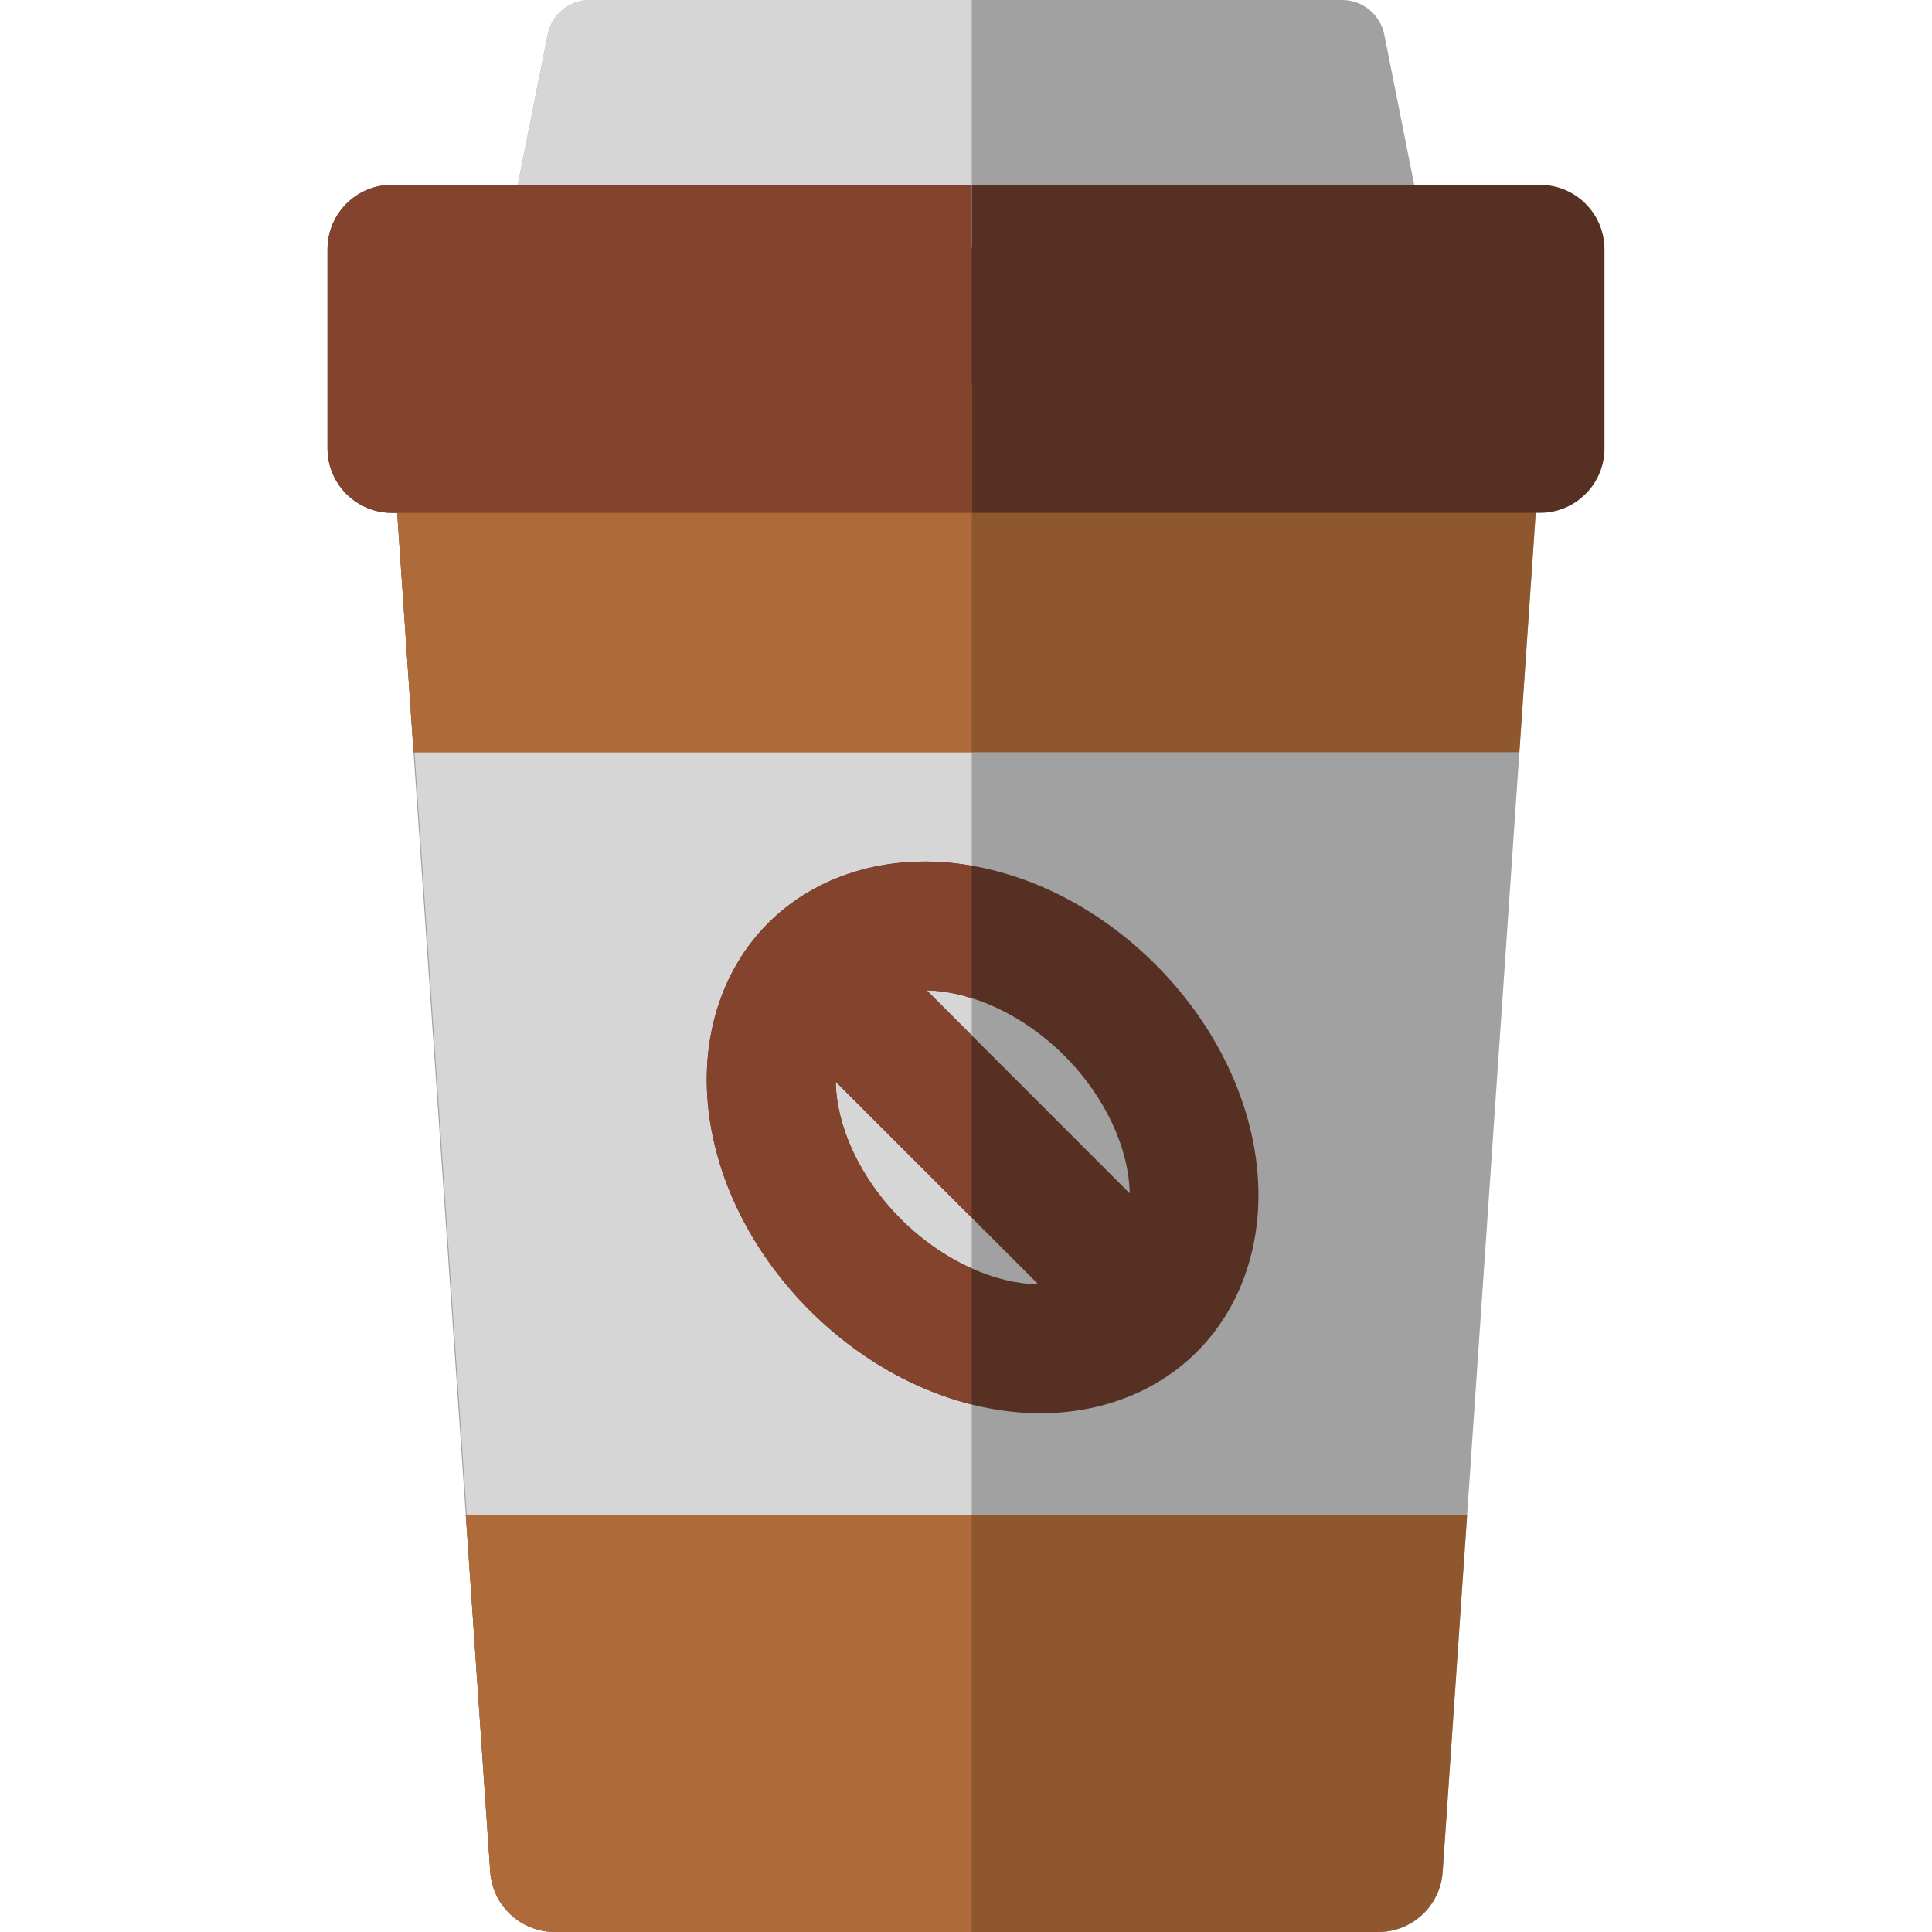
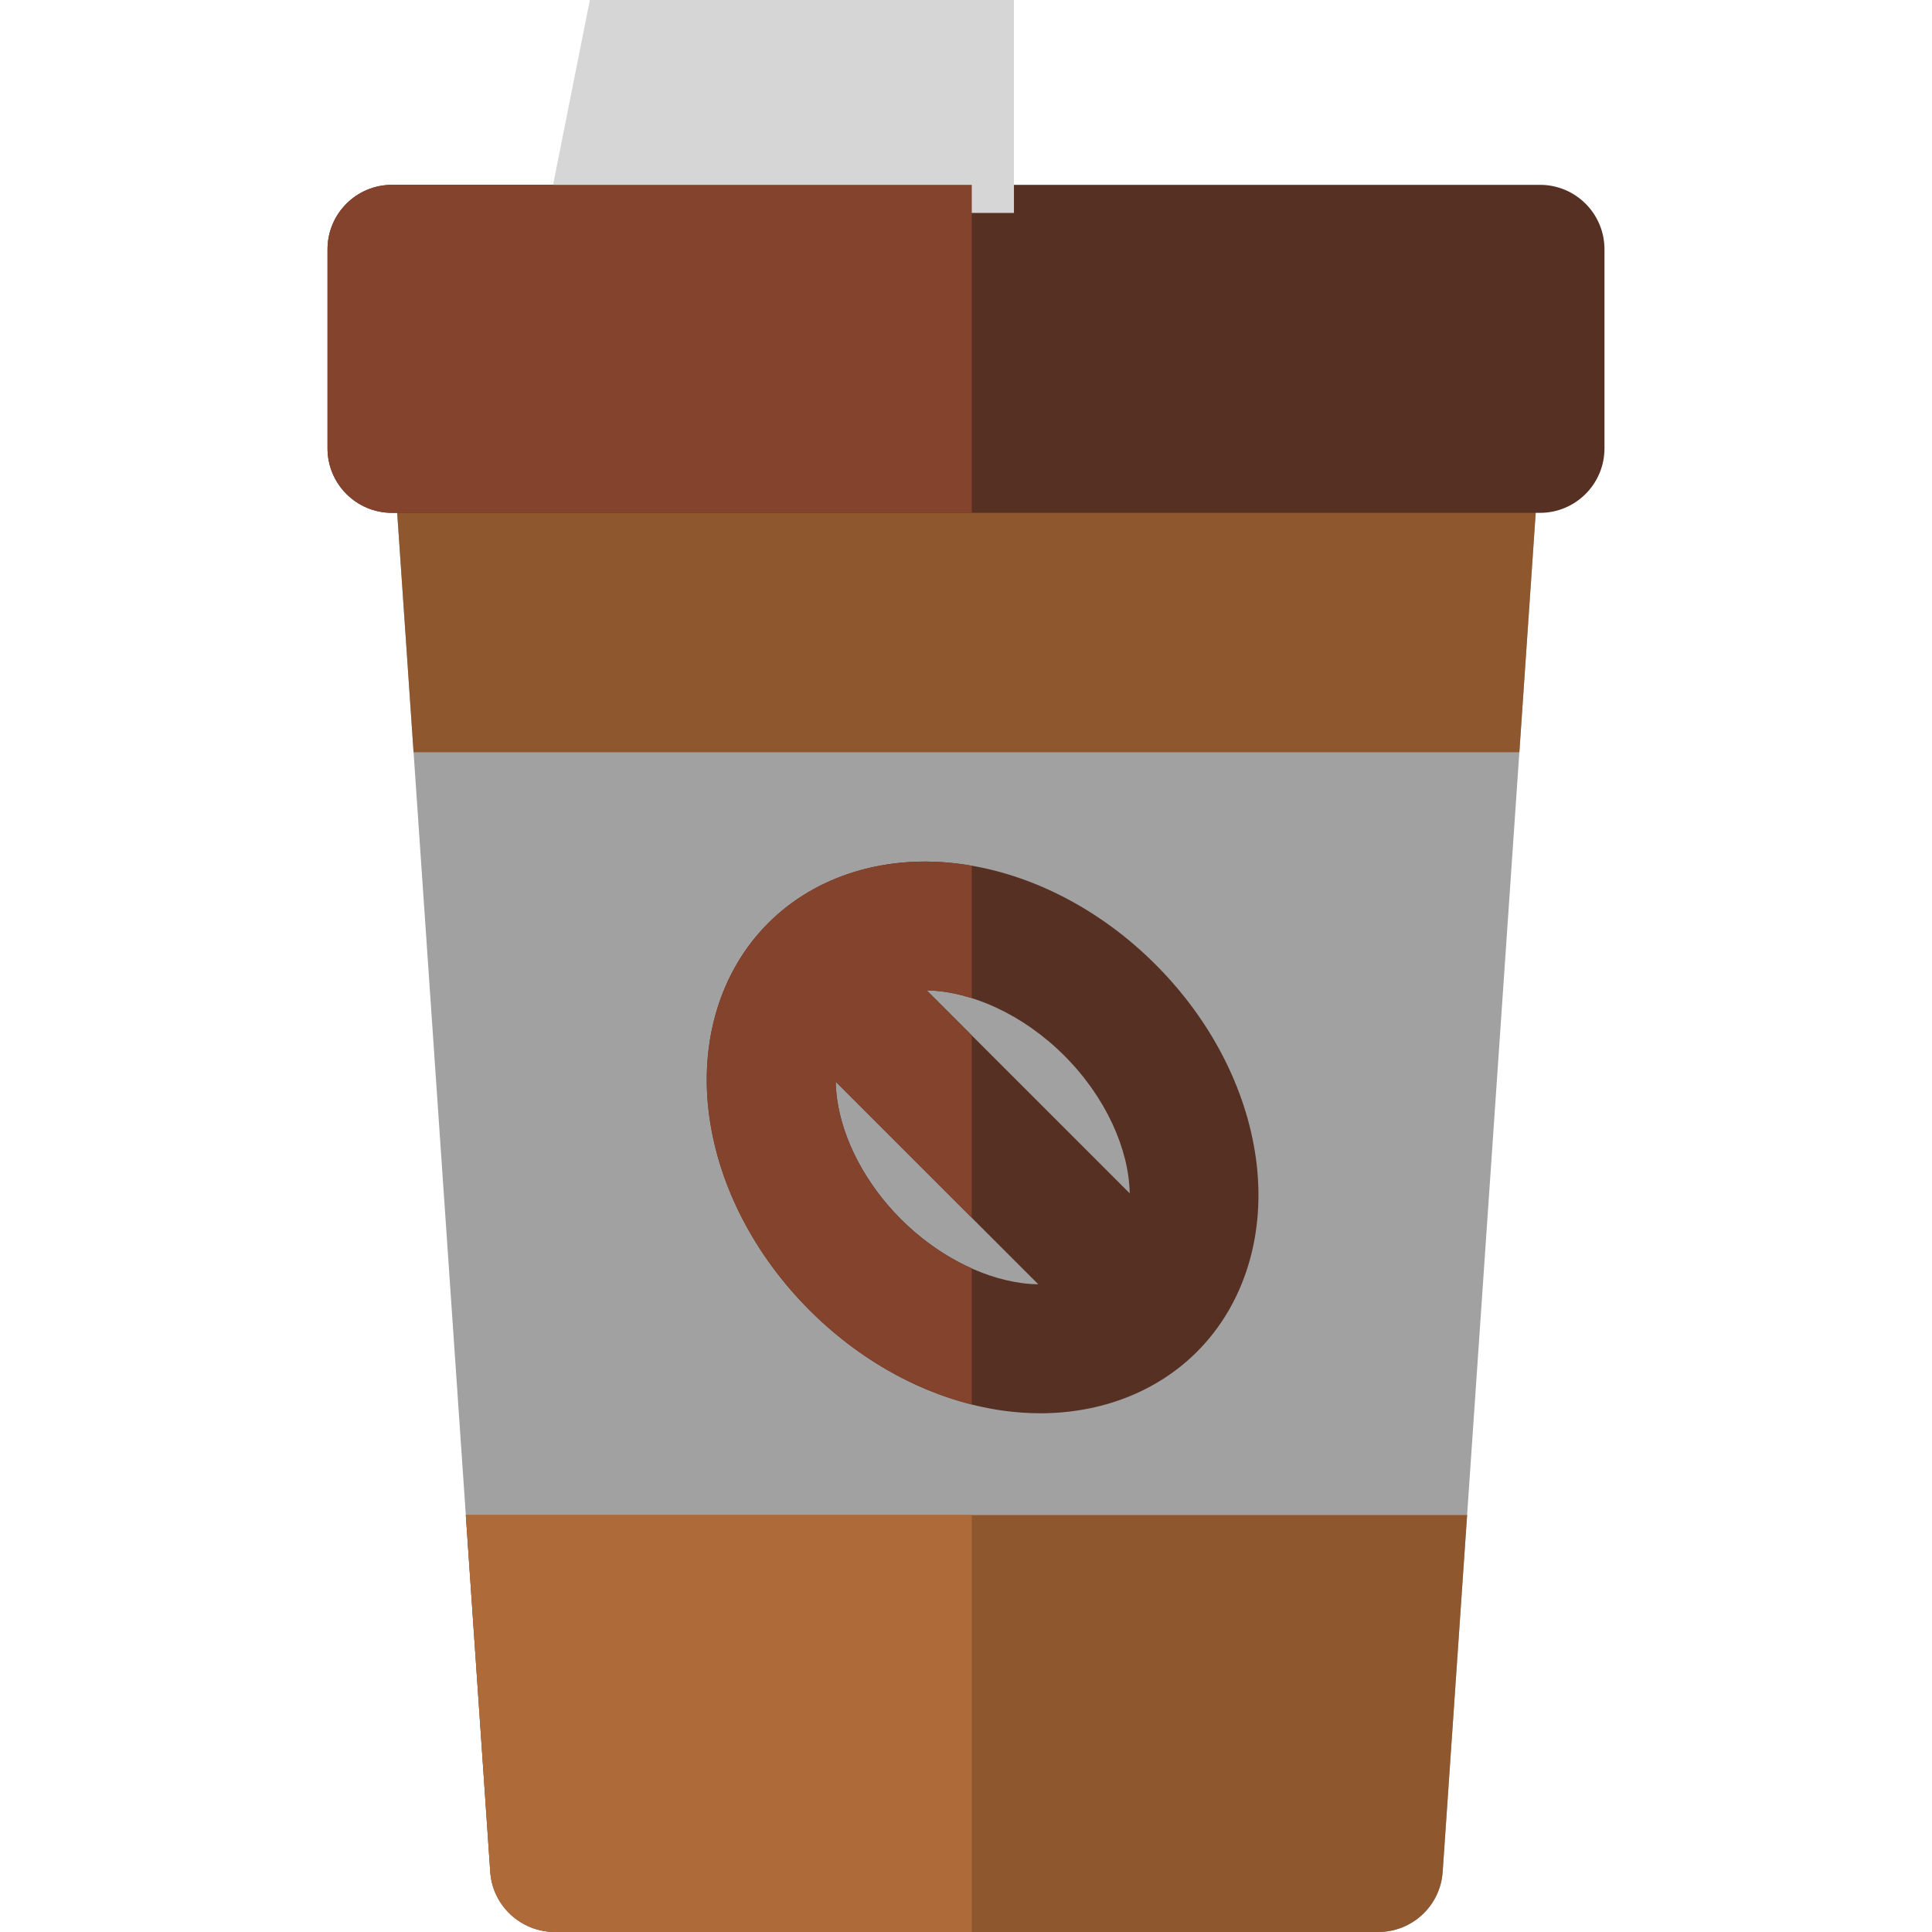
<svg xmlns="http://www.w3.org/2000/svg" height="800px" width="800px" version="1.1" id="Layer_1" viewBox="0 0 512 512" xml:space="preserve">
  <g>
    <path style="fill:#A1A1A1;" d="M403.63,101.981c-3.231-3.461-7.754-5.425-12.489-5.425H120.858c-4.734,0-9.257,1.965-12.489,5.425   c-3.232,3.461-4.882,8.106-4.559,12.83l26.114,381.269c0.614,8.963,8.064,15.92,17.047,15.92h218.054   c8.985,0,16.433-6.957,17.047-15.92l26.114-381.269C408.513,110.087,406.862,105.44,403.63,101.981z" />
    <path style="fill:#A1A1A1;" d="M403.879,101.981c-3.231-3.461-7.754-5.425-12.489-5.425H121.107c-4.734,0-9.257,1.965-12.489,5.425   c-3.232,3.461-4.882,8.106-4.559,12.83l26.114,381.269c0.614,8.963,8.064,15.92,17.047,15.92h218.054   c8.985,0,16.433-6.957,17.047-15.92l26.114-381.269C408.761,110.087,407.11,105.44,403.879,101.981z" />
-     <path style="fill:#A1A1A1;" d="M133.915,65.593l11.232-56.425C146.209,3.838,150.887,0,156.32,0h199.361   c5.434,0,10.111,3.838,11.173,9.168l11.232,56.425" />
  </g>
-   <path style="fill:#D6D6D6;" d="M257.532,96.555H121.107c-4.734,0-9.257,1.965-12.489,5.425c-3.232,3.461-4.882,8.106-4.559,12.83  l26.114,381.269c0.614,8.963,8.064,15.92,17.047,15.92h110.311V96.555z" />
  <path style="fill:#8E572E;" d="M402.646,199.353H109.602l-5.427-79.364c-0.324-4.723,1.325-9.37,4.551-12.83  c3.226-3.461,7.742-5.425,12.468-5.425h269.844c4.728,0,9.242,1.965,12.468,5.425c3.226,3.461,4.874,8.106,4.551,12.83  L402.646,199.353z" />
  <path style="fill:#573024;" d="M332.809,306.826c-2.586-18.475-12.026-36.666-26.582-51.221  c-14.556-14.556-32.747-23.996-51.221-26.582c-19.966-2.792-38.703,2.892-51.409,15.6c-12.708,12.707-18.393,31.445-15.6,51.409  c2.586,18.475,12.026,36.666,26.582,51.222c14.556,14.555,32.747,23.995,51.221,26.581c3.338,0.467,6.64,0.697,9.887,0.697  c16.174,0,30.941-5.714,41.523-16.297C329.918,345.527,335.602,326.79,332.809,306.826z M282.062,279.769  c11.011,11.012,17.111,24.799,17.322,36.476l-53.791-53.791C257.267,262.667,271.051,268.759,282.062,279.769z M238.743,323.088  c-9.201-9.202-15.362-20.79-16.902-31.794c-0.182-1.304-0.333-2.885-0.363-4.624l53.686,53.686  c-1.741-0.031-3.321-0.182-4.627-0.366C259.533,338.449,247.945,332.289,238.743,323.088z" />
  <path style="fill:#83432D;" d="M257.531,336.145c-6.699-2.991-13.187-7.457-18.788-13.057c-9.201-9.202-15.362-20.79-16.902-31.794  c-0.182-1.304-0.333-2.885-0.363-4.624l36.053,36.053v-48.33l-11.938-11.938c3.812,0.07,7.848,0.777,11.938,2.066v-35.086  c-0.842-0.147-1.683-0.294-2.527-0.412c-19.966-2.792-38.703,2.892-51.409,15.6c-12.708,12.707-18.393,31.445-15.6,51.409  c2.586,18.475,12.026,36.666,26.582,51.222c12.376,12.376,27.382,21.035,42.953,24.945V336.145L257.531,336.145z" />
  <path style="fill:#8E572E;" d="M129.926,496.08c0.614,8.963,8.118,15.92,17.295,15.92h218.054c8.985,0,16.433-6.957,17.047-15.92  l6.478-94.579H123.448L129.926,496.08z" />
  <path style="fill:#AF6A3A;" d="M129.926,496.08c0.614,8.963,8.118,15.92,17.295,15.92h110.311V401.502H123.448L129.926,496.08z" />
  <path style="fill:#573024;" d="M408.117,48.984H103.884c-9.437,0-17.087,7.651-17.087,17.087v52.75  c0,9.437,7.651,17.087,17.087,17.087h304.232c9.437,0,17.087-7.651,17.087-17.087v-52.75  C425.205,56.634,417.554,48.984,408.117,48.984z" />
-   <path style="fill:#AF6A3A;" d="M257.531,199.353H109.602l-5.427-79.364c-0.324-4.723,1.325-9.37,4.551-12.83  c3.226-3.461,7.742-5.425,12.468-5.425h136.337V199.353z" />
-   <path style="fill:#D6D6D6;" d="M257.531,0H156.32c-5.434,0-10.111,3.838-11.173,9.168l-11.232,56.425h123.616V0z" />
+   <path style="fill:#D6D6D6;" d="M257.531,0H156.32l-11.232,56.425h123.616V0z" />
  <path style="fill:#83432D;" d="M257.531,48.984H103.884c-9.437,0-17.087,7.651-17.087,17.087v52.75  c0,9.437,7.651,17.087,17.087,17.087h153.647L257.531,48.984L257.531,48.984z" />
</svg>